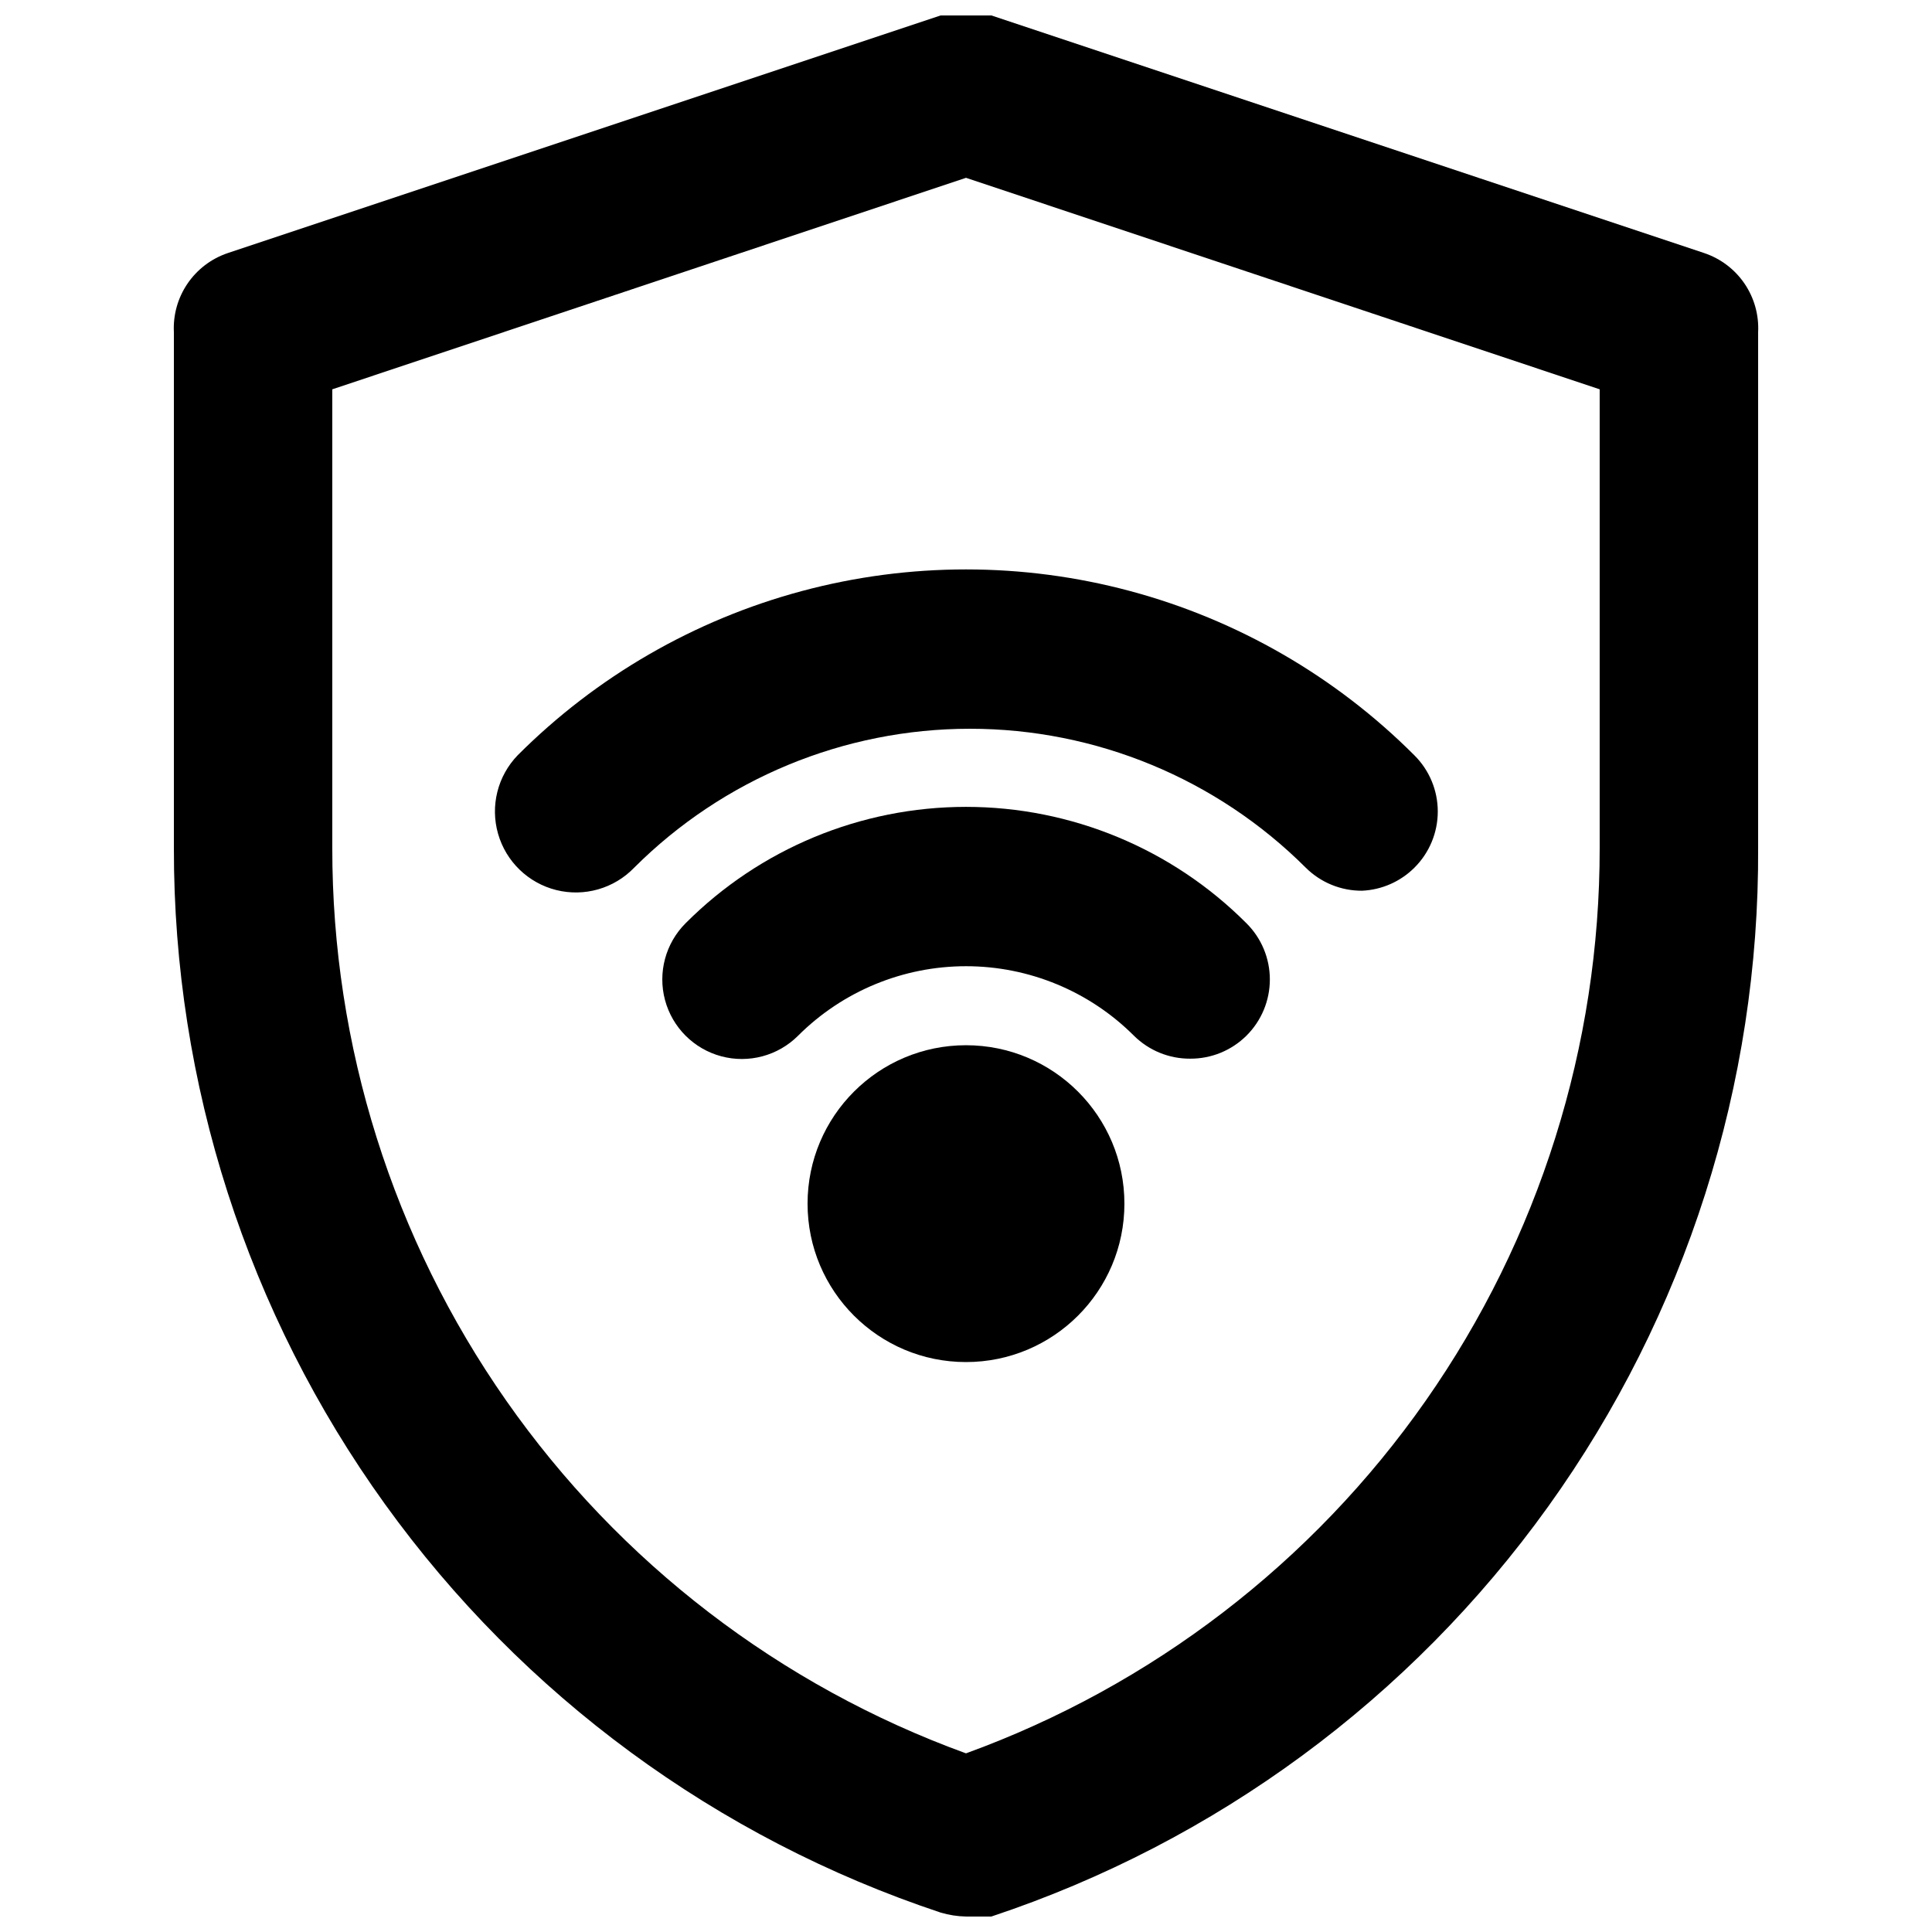
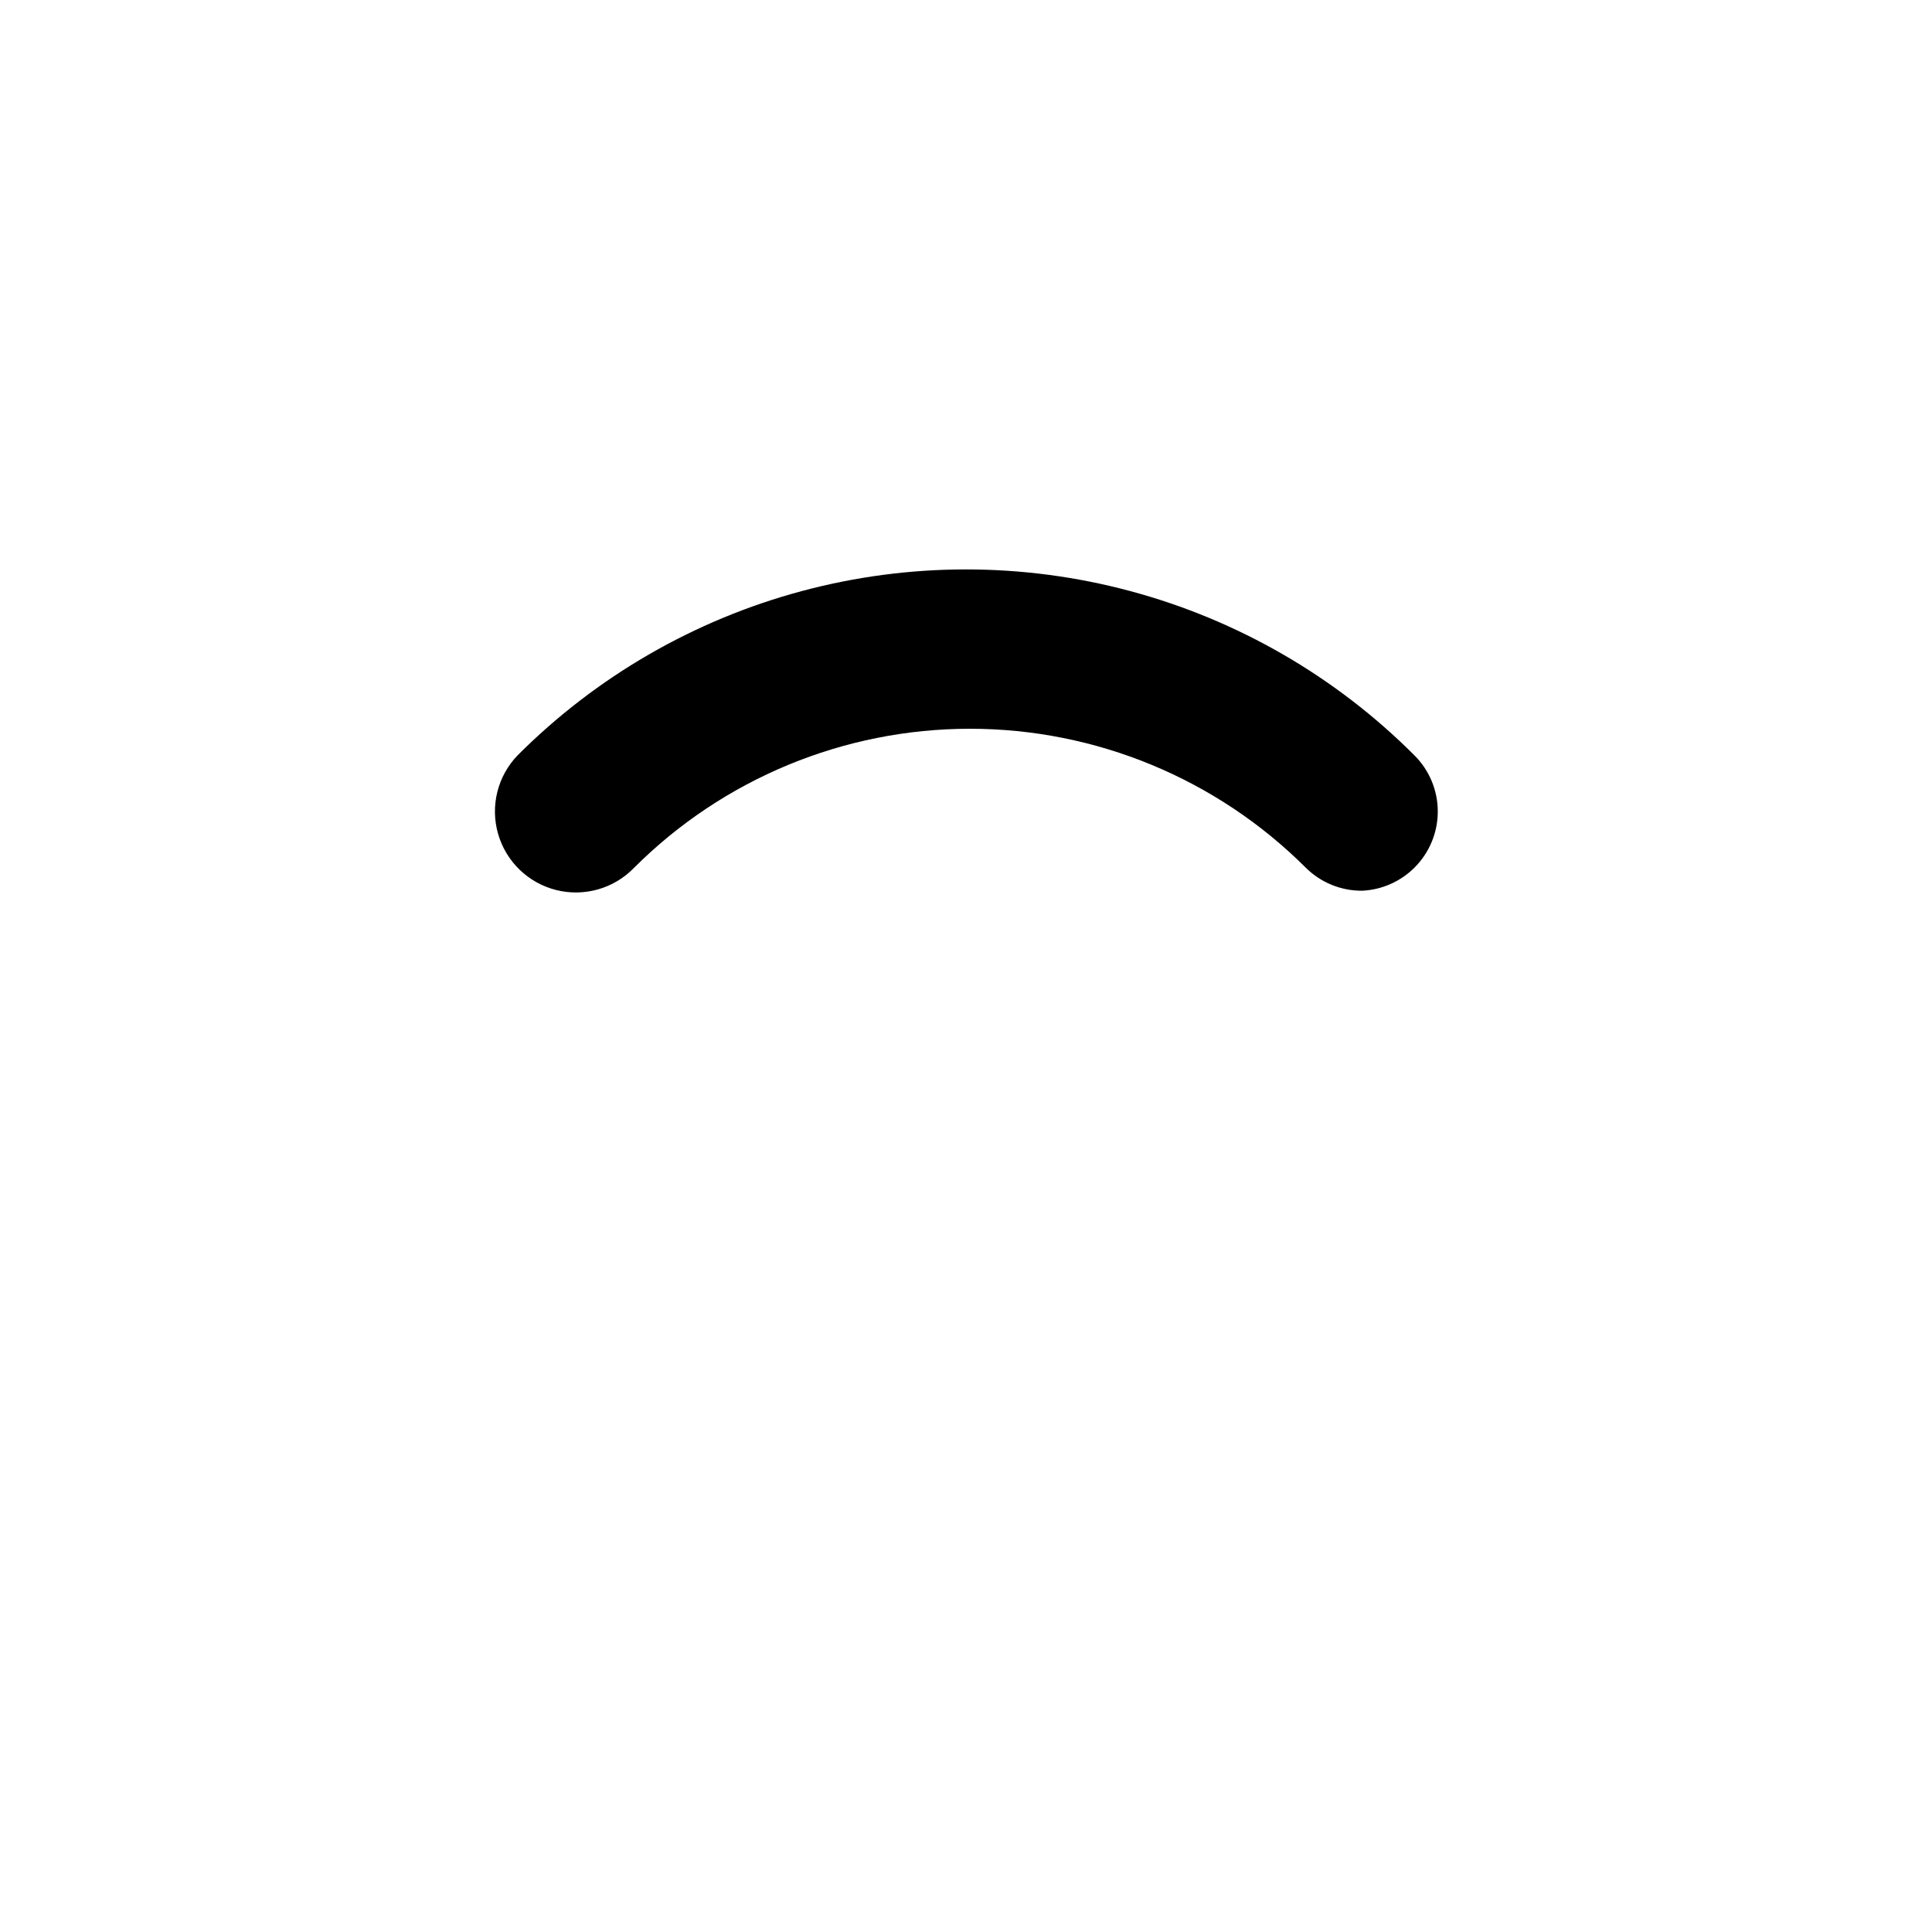
<svg xmlns="http://www.w3.org/2000/svg" width="800px" height="800px" version="1.1" viewBox="144 144 512 512">
  <defs>
    <clipPath id="a">
-       <path d="m190 148.09h420v503.81h-420z" />
-     </clipPath>
+       </clipPath>
  </defs>
  <g clip-path="url(#a)">
    <path d="m400 651.9c-2.277-0.043-4.539-0.395-6.719-1.047-59.234-19.691-110.75-57.551-147.23-108.2-36.48-50.648-56.066-111.51-55.969-173.93v-136.66c-0.238-4.578 1.027-9.109 3.606-12.898 2.578-3.789 6.324-6.633 10.668-8.094l188.93-62.977c4.356-1.473 9.078-1.473 13.434 0l188.93 62.977c4.344 1.461 8.094 4.305 10.672 8.094 2.574 3.789 3.84 8.32 3.602 12.898v136.66-0.004c0.32 62.602-19.164 123.7-55.66 174.56-36.496 50.859-88.137 88.883-147.54 108.62-2.227 0.305-4.488 0.305-6.715 0zm-167.94-404.73v121.54c-0.047 52.402 16.047 103.55 46.098 146.48 30.047 42.934 72.59 75.566 121.84 93.465 49.25-17.898 91.789-50.531 121.84-93.465 30.047-42.93 46.141-94.074 46.094-146.48v-121.54l-167.93-56.047z" />
  </g>
-   <path d="m441.98 462.98c0 23.184-18.797 41.98-41.984 41.98s-41.984-18.797-41.984-41.98c0-23.188 18.797-41.984 41.984-41.984s41.984 18.797 41.984 41.984" />
-   <path d="m459.41 424.56c-5.578 0.031-10.941-2.156-14.906-6.086-11.805-11.793-27.812-18.418-44.5-18.418-16.691 0-32.695 6.625-44.504 18.418-5.324 5.324-13.086 7.402-20.359 5.453-7.273-1.949-12.957-7.629-14.906-14.902-1.949-7.273 0.133-15.035 5.457-20.359 19.691-19.742 46.43-30.836 74.312-30.836s54.617 11.094 74.309 30.836c3.977 3.941 6.211 9.305 6.211 14.902s-2.234 10.965-6.211 14.906c-3.961 3.93-9.324 6.117-14.902 6.086z" />
  <path d="m504.96 380.05c-5.578 0.035-10.941-2.156-14.902-6.086-23.617-23.586-55.629-36.836-89.008-36.836-33.375 0-65.391 13.25-89.004 36.836-5.324 5.512-13.188 7.766-20.625 5.91-7.434-1.855-13.316-7.539-15.426-14.906-2.113-7.367-0.133-15.301 5.191-20.812 20.848-20.871 46.824-35.883 75.32-43.523 28.492-7.641 58.496-7.641 86.988 0 28.496 7.641 54.473 22.652 75.32 43.523 3.977 3.941 6.211 9.305 6.211 14.902s-2.234 10.965-6.211 14.906c-3.699 3.68-8.641 5.852-13.855 6.086z" />
</svg>